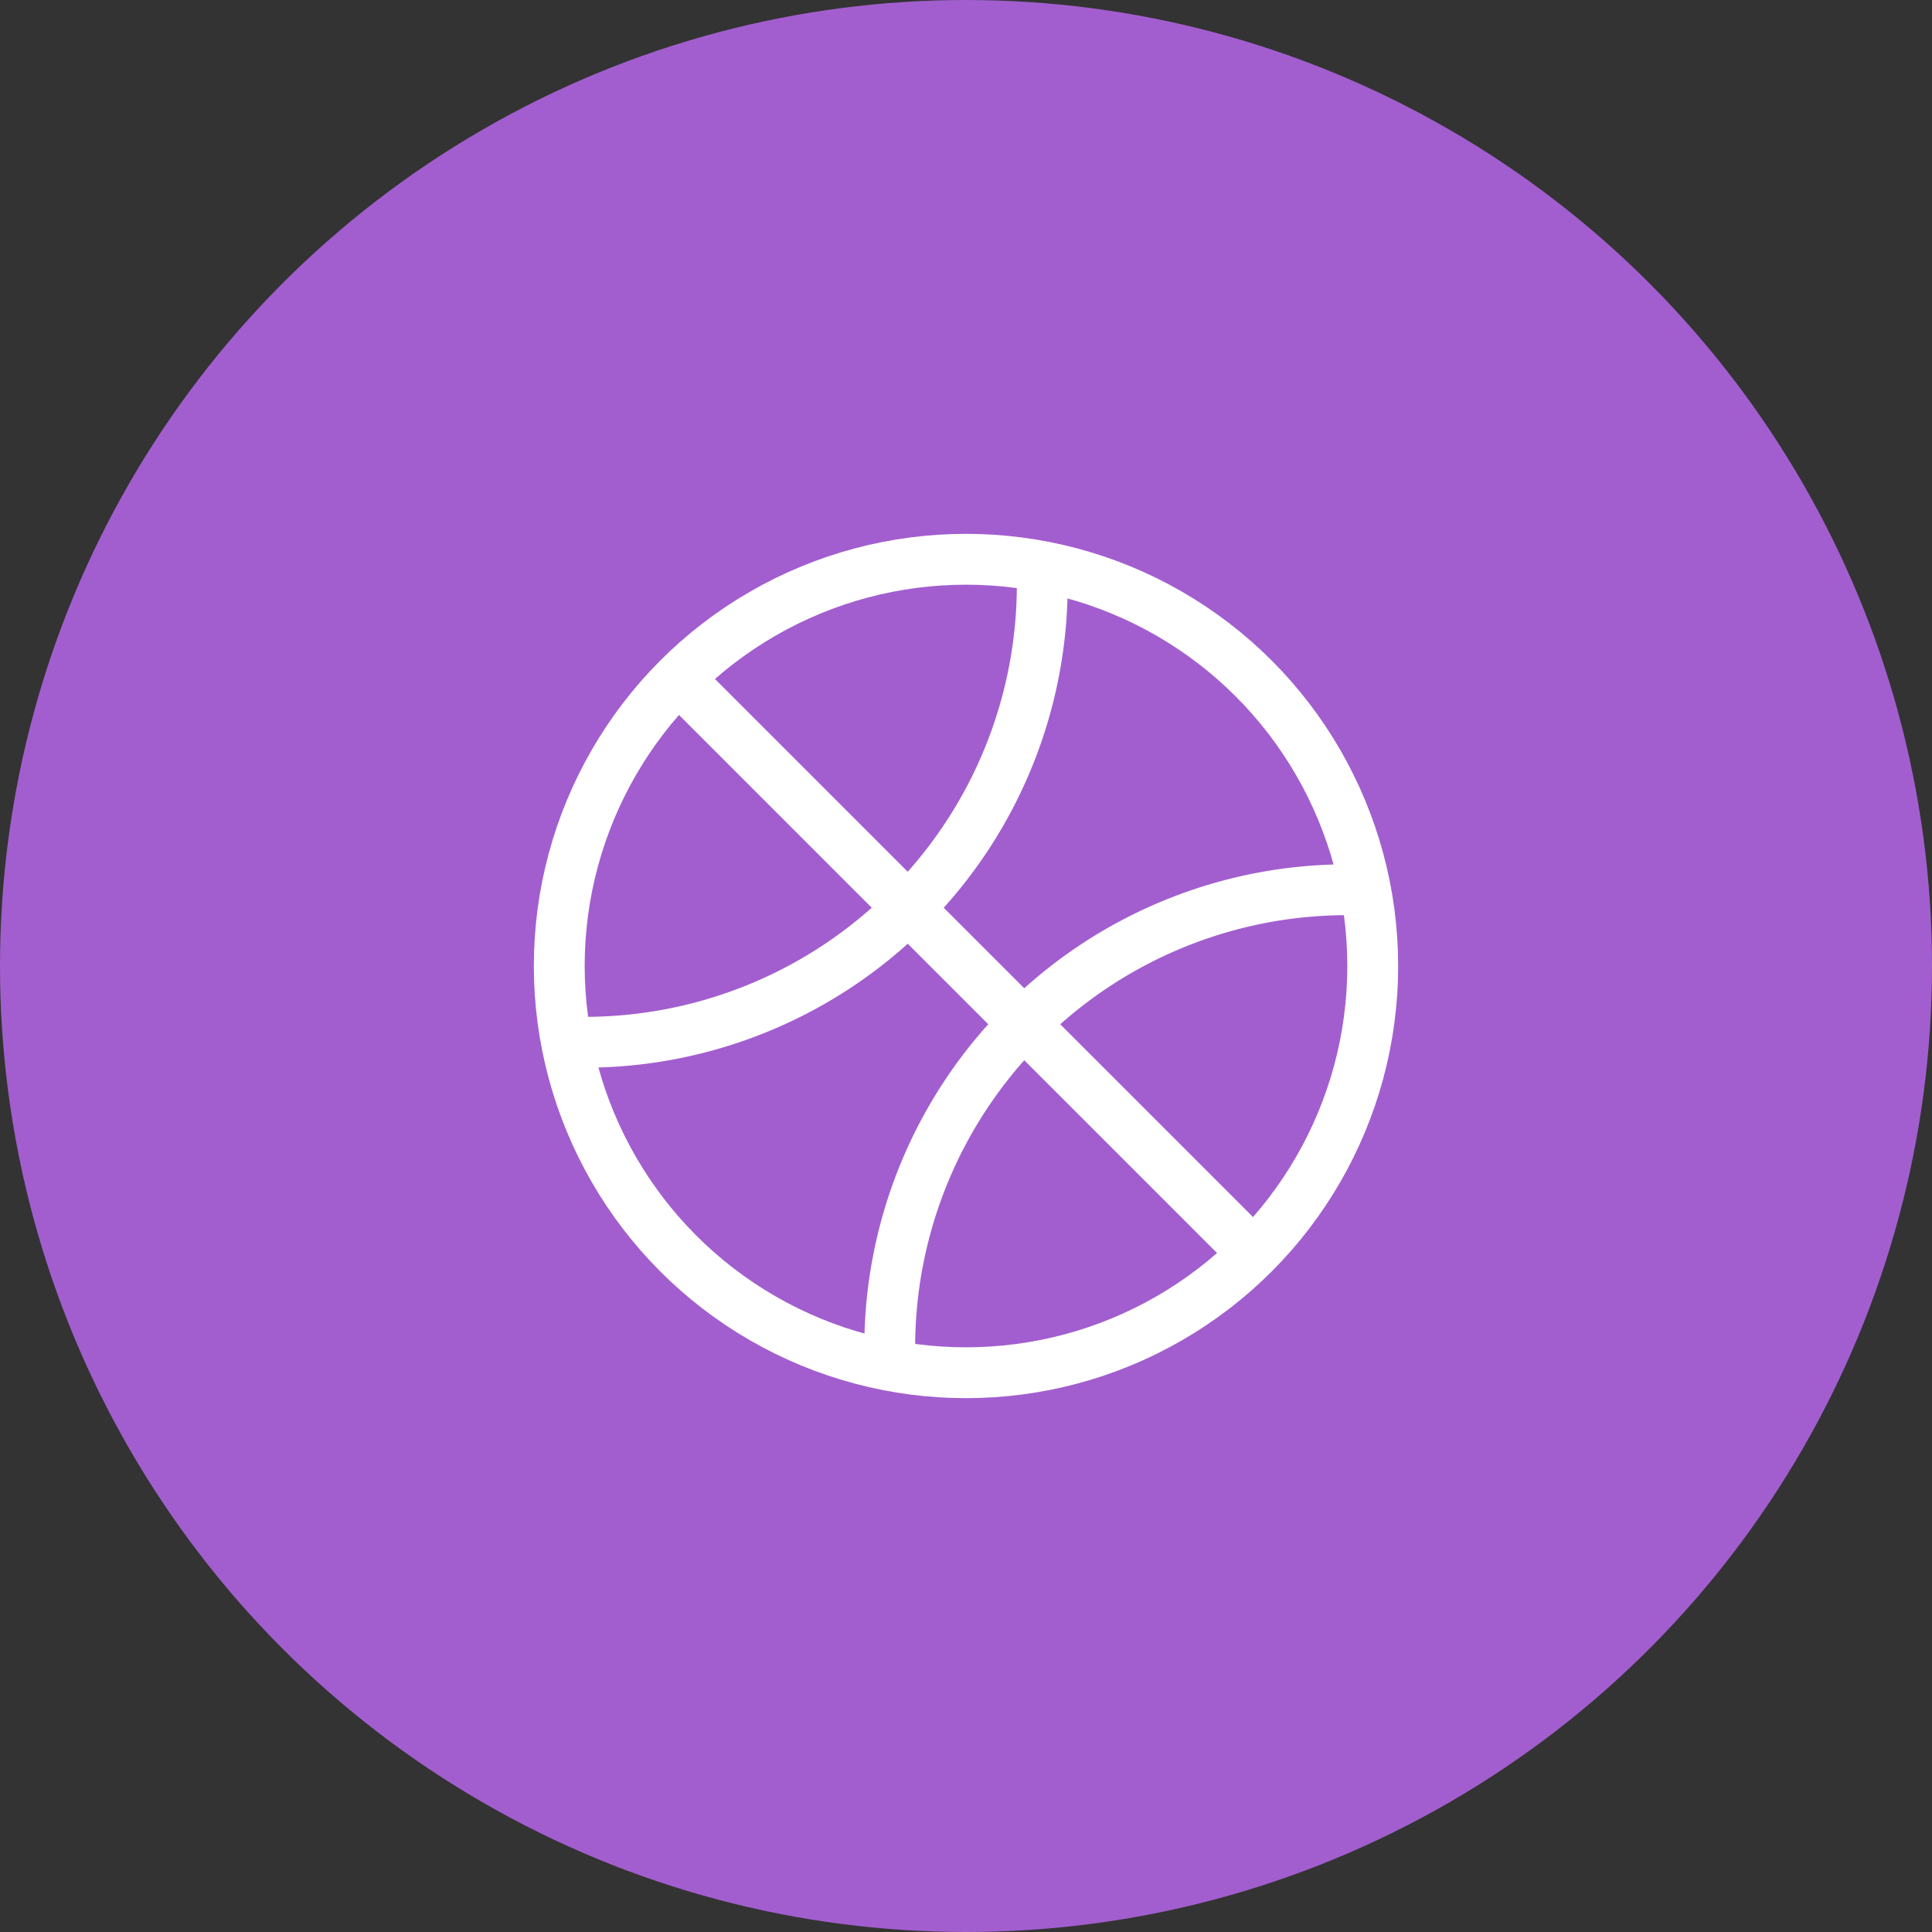
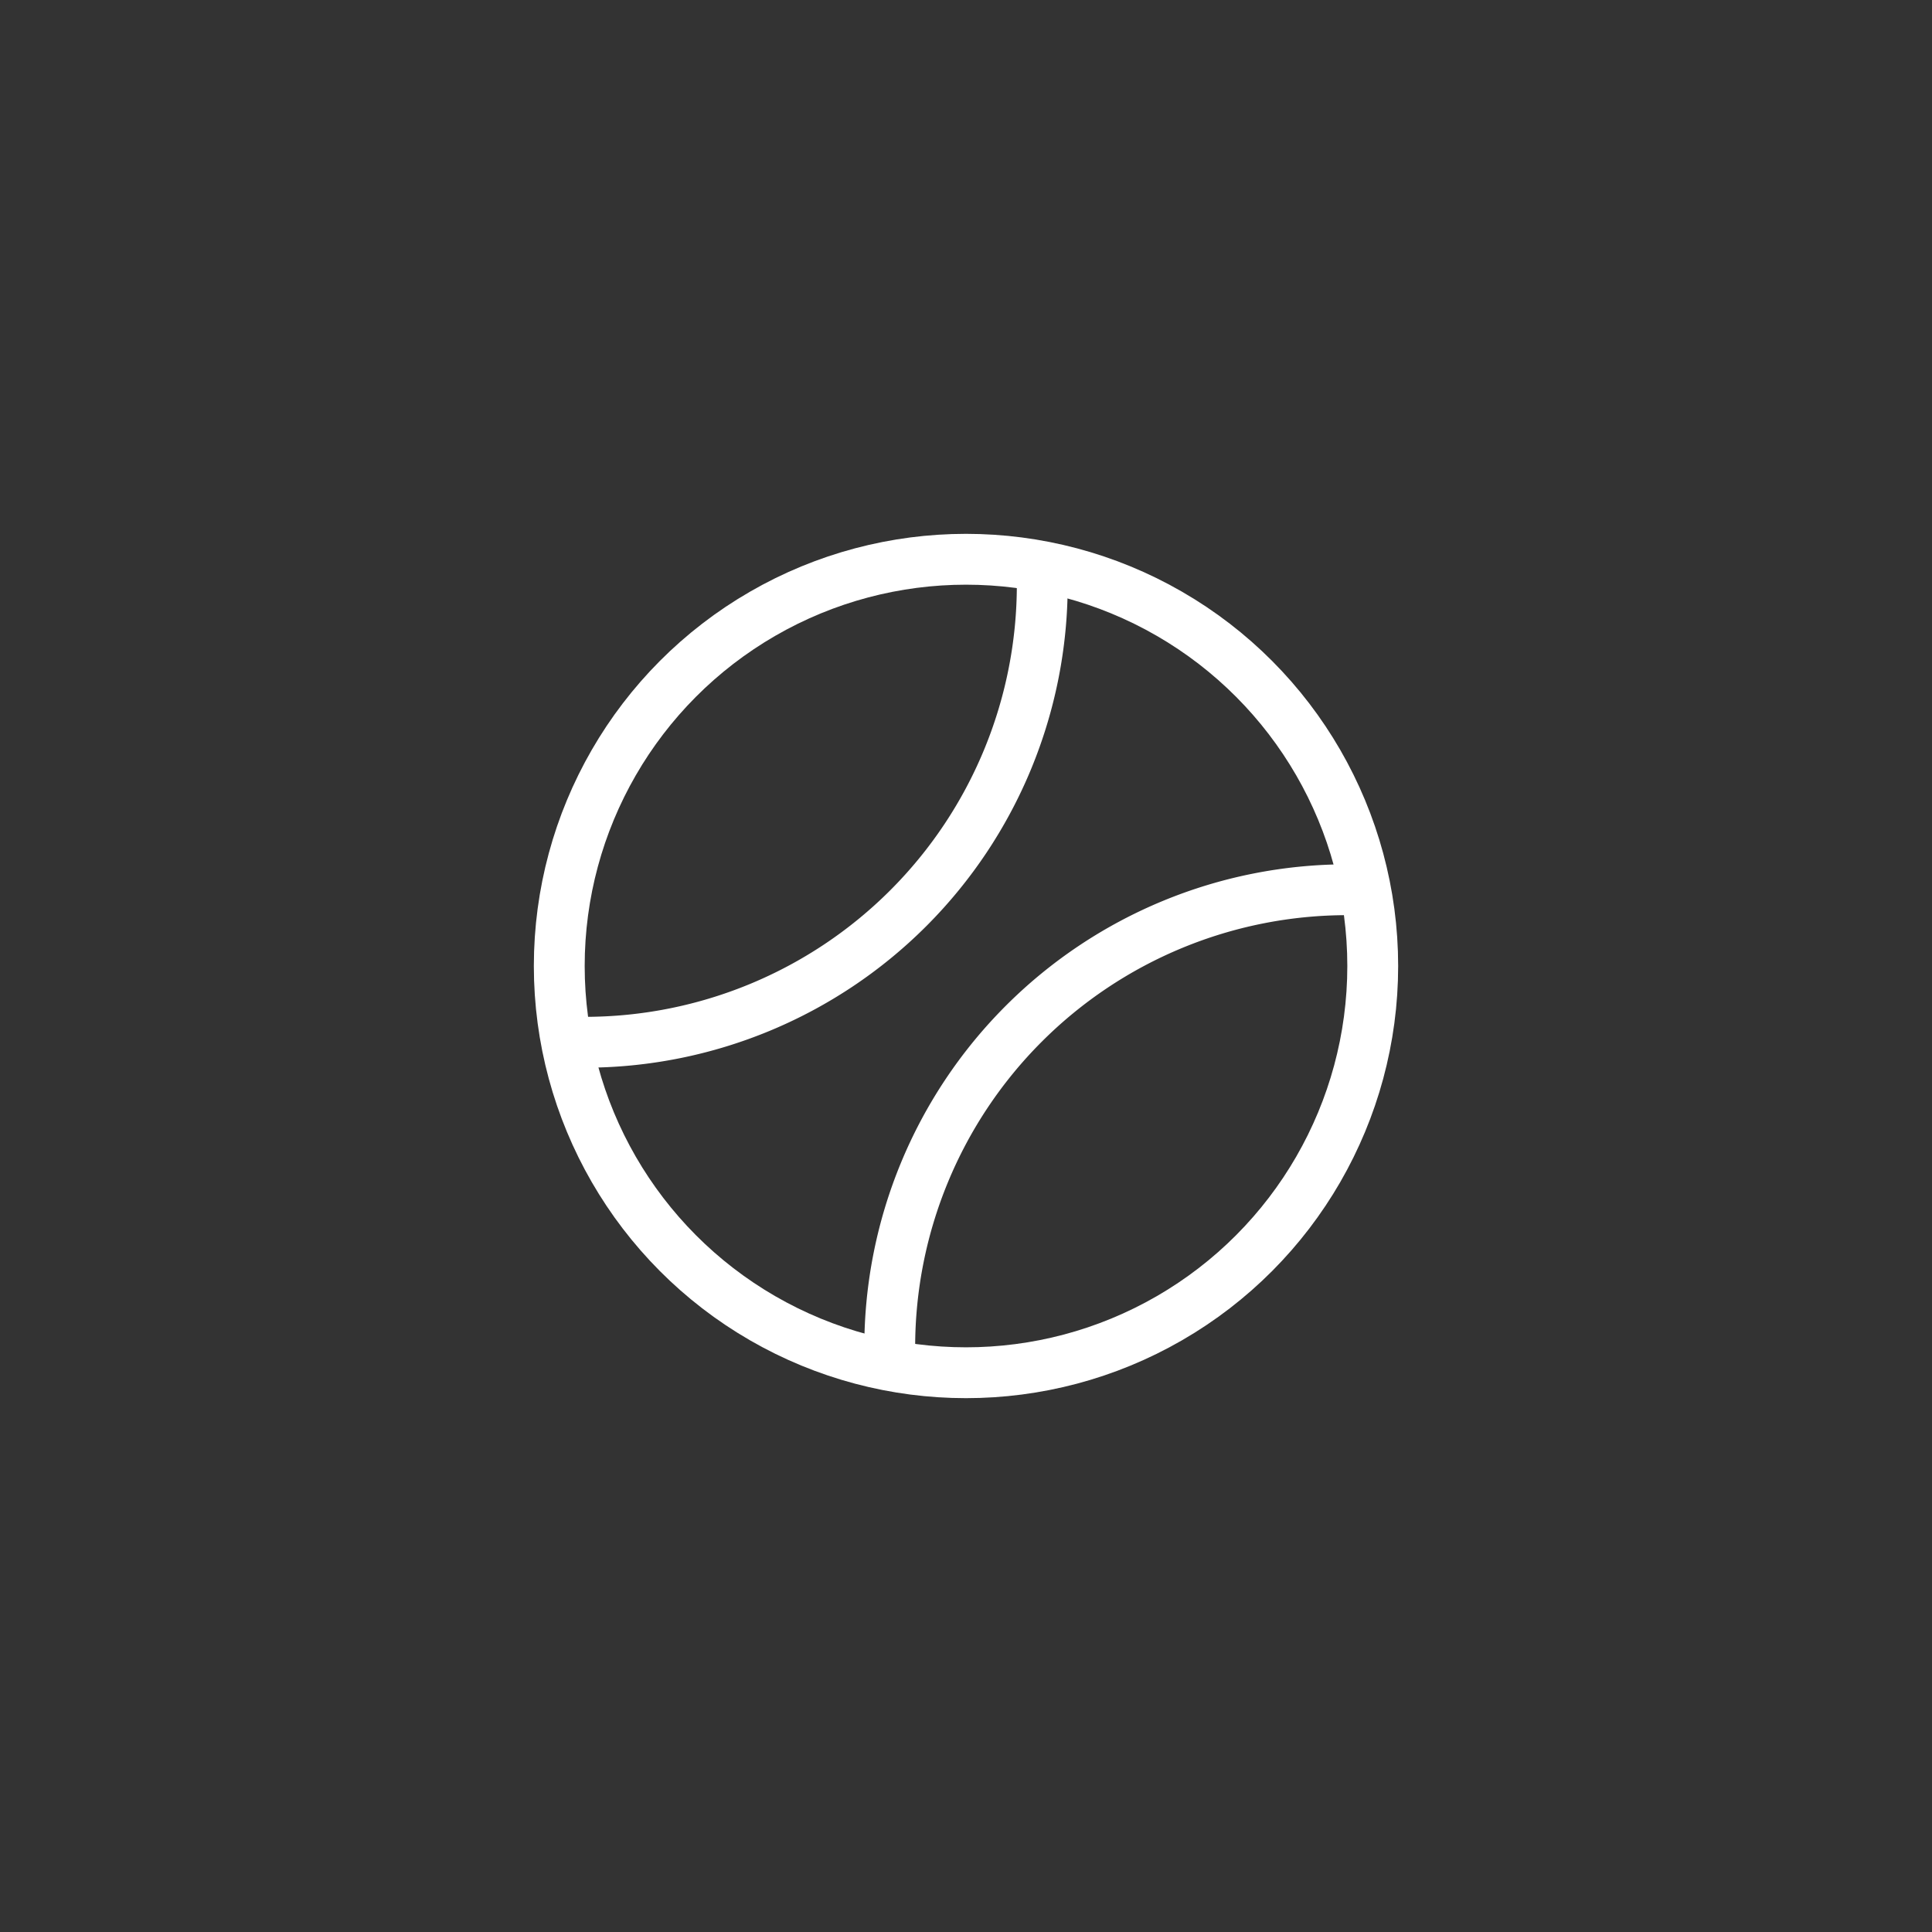
<svg xmlns="http://www.w3.org/2000/svg" width="38" height="38" viewBox="0 0 38 38">
  <rect x="0" y="0" width="38" height="38" fill="#333333" stroke="none" />
  <g fill="none" fill-rule="evenodd">
-     <circle cx="19" cy="19" r="19" fill="#A25ECF" />
    <g stroke="#FFF" stroke-linecap="round" stroke-linejoin="round" transform="translate(11 11)">
      <circle cx="8" cy="8" r="8" />
-       <path d="M.5 9.5a9 9 0 0 0 9-9M15.5 6.5a9 9 0 0 0-9 9M2.5 2.5l11 11" />
+       <path d="M.5 9.5a9 9 0 0 0 9-9M15.5 6.5a9 9 0 0 0-9 9M2.5 2.5" />
    </g>
  </g>
</svg>